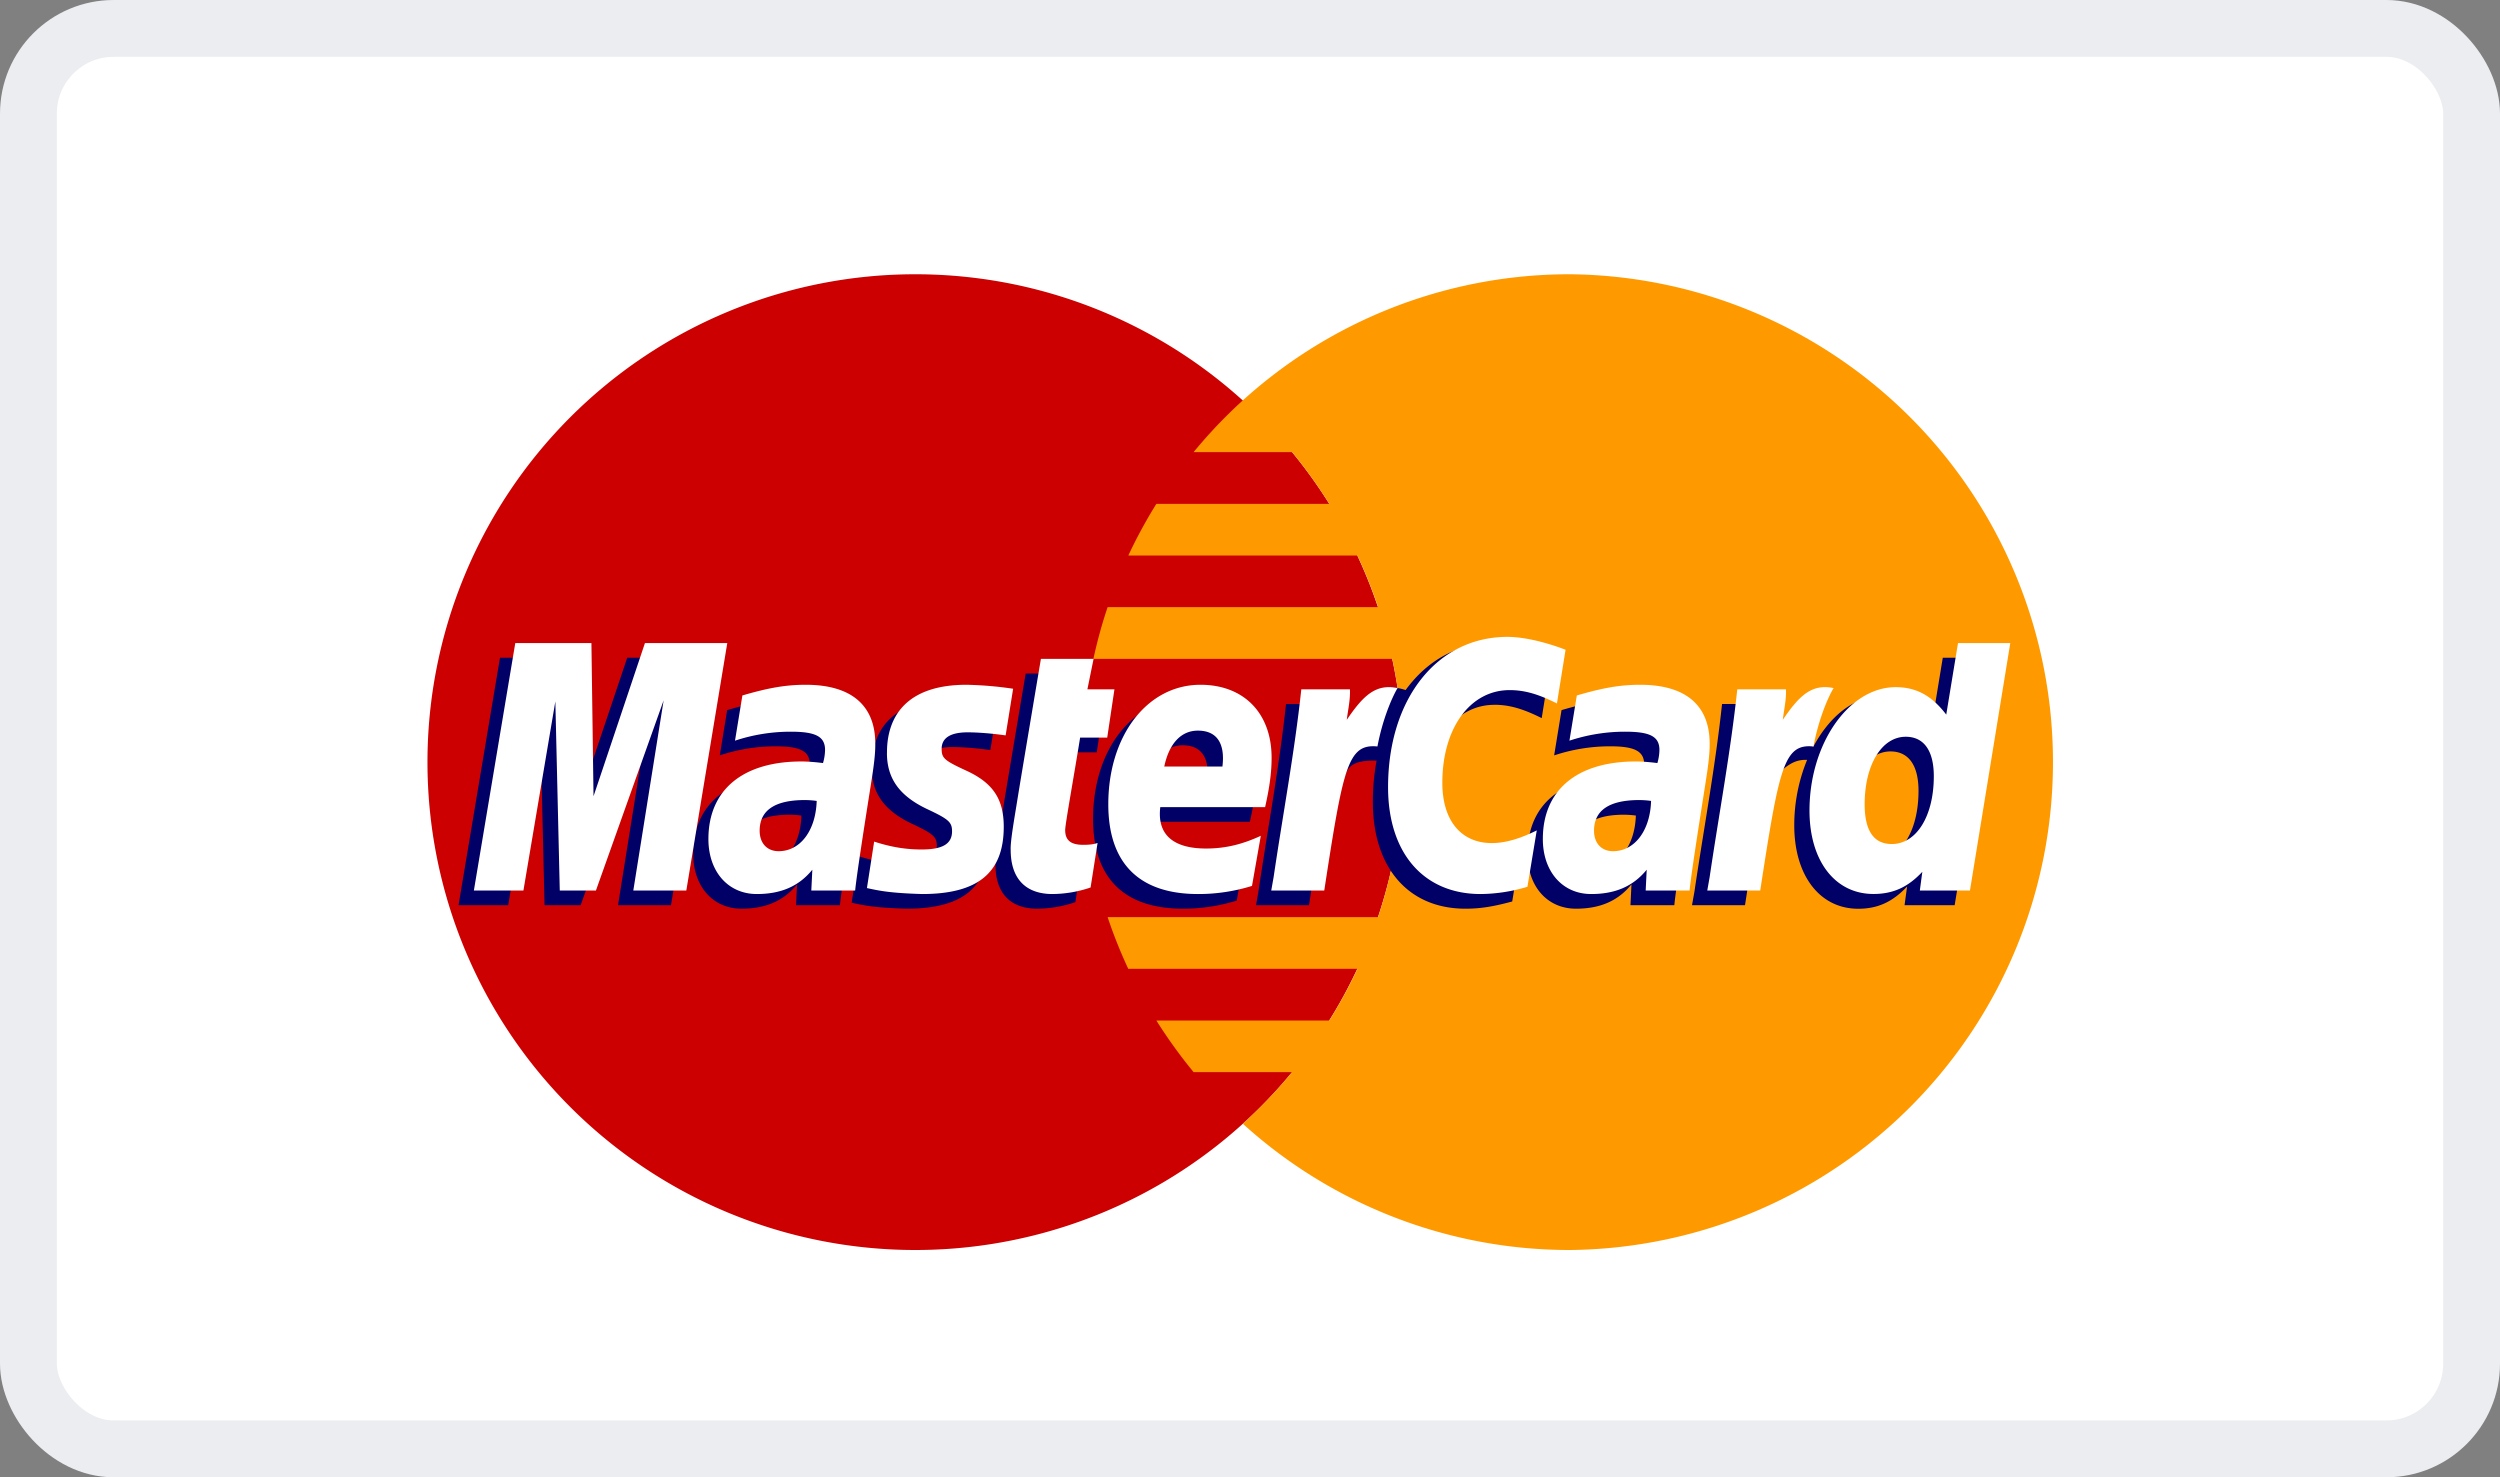
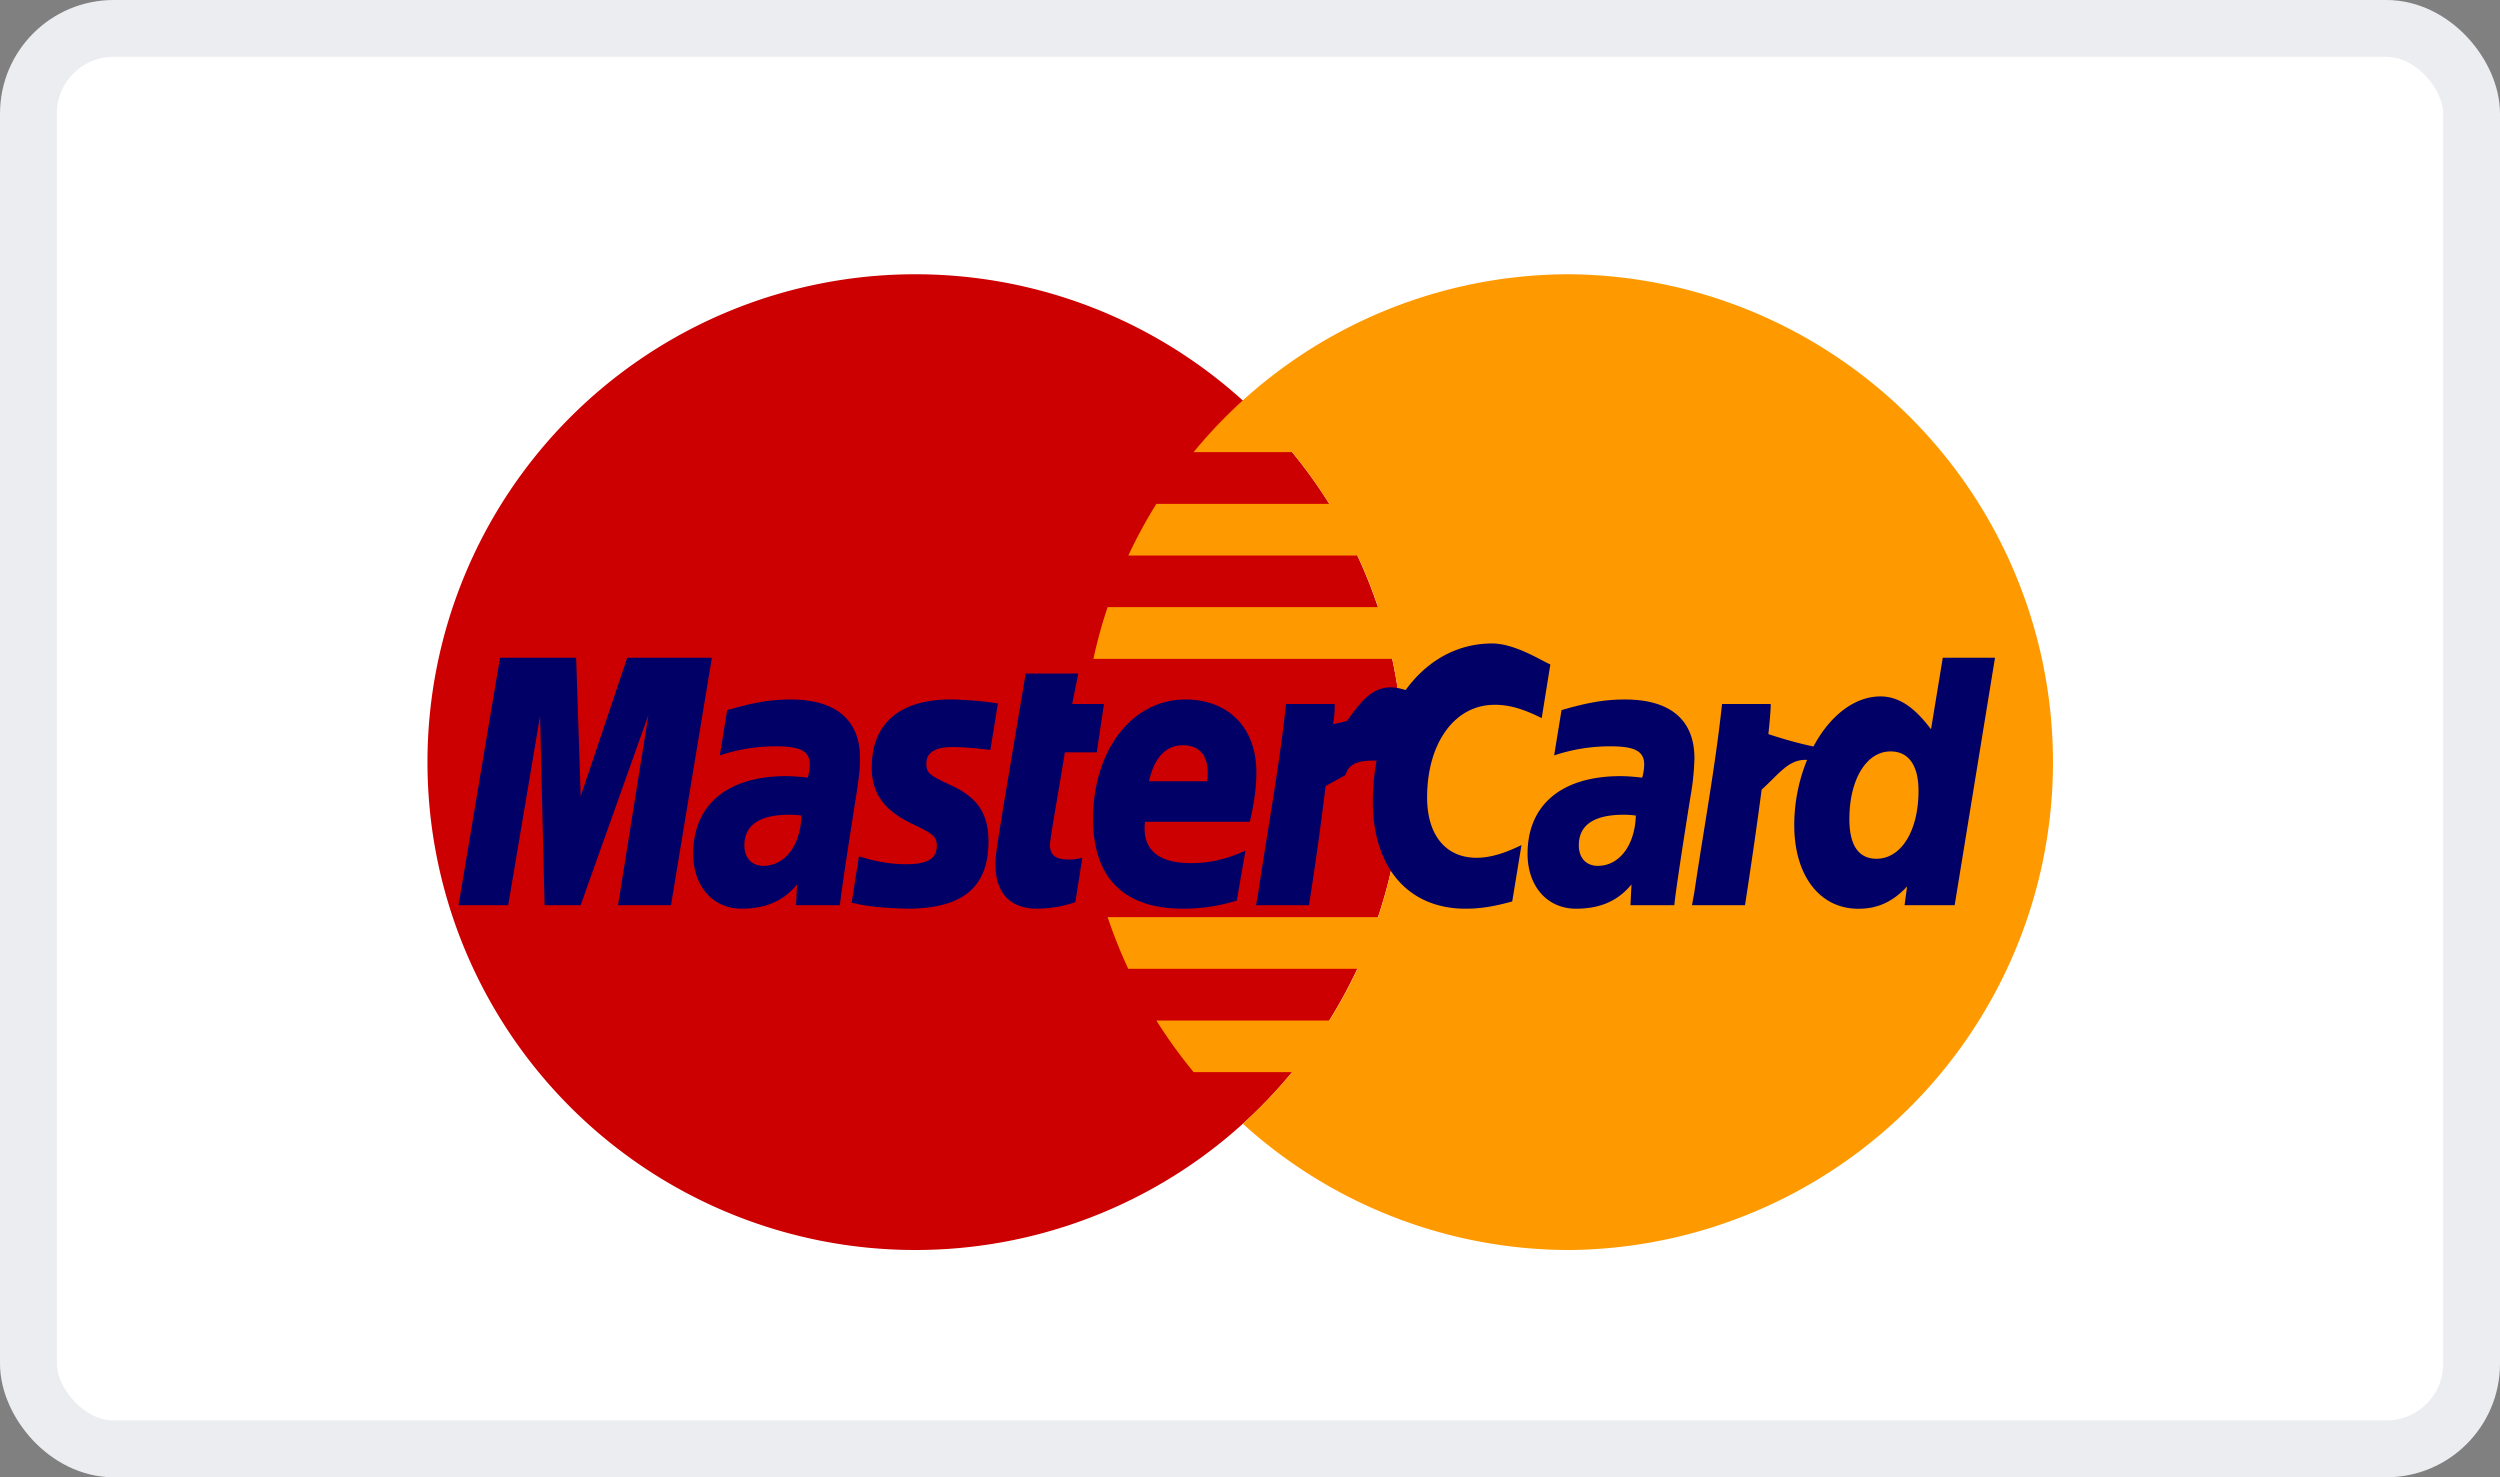
<svg xmlns="http://www.w3.org/2000/svg" width="44" height="26" fill="none" viewBox="0 0 44 26">
  <rect x="0" y="0" width="44" height="26" fill="#808080" stroke="none" />
  <defs />
  <rect width="43" height="25" x=".5" y=".5" fill="#fff" stroke="#ECEDF1" rx="1.5" />
  <path fill="#C00" fillRule="evenodd" d="M24.697 13.414A8.586 8.586 0 0116.11 22a8.586 8.586 0 110-17.173 8.587 8.587 0 018.587 8.587z" clipRule="evenodd" />
  <path fill="#F90" fillRule="evenodd" d="M27.638 4.827a8.557 8.557 0 00-6.631 3.131h1.735c.237.289.455.592.654.91h-3.044a8.628 8.628 0 00-.494.91h4.033c.138.294.26.597.364.908h-4.761c-.1.296-.183.6-.25.91h5.26a8.651 8.651 0 01-.25 4.545h-4.76c.104.312.226.615.363.91h4.034a8.613 8.613 0 01-.495.91h-3.044c.199.316.418.62.655.908h1.734a8.596 8.596 0 01-.867.909A8.555 8.555 0 0027.638 22a8.587 8.587 0 000-17.173z" clipRule="evenodd" />
  <path fill="#006" fillRule="evenodd" d="M14.105 14.354a1.593 1.593 0 00-.208-.015c-.529 0-.796.181-.796.54 0 .22.13.36.334.36.38 0 .654-.361.67-.885zm.678 1.578h-.773l.018-.367c-.235.29-.55.428-.977.428-.505 0-.851-.394-.851-.967 0-.863.602-1.366 1.636-1.366.106 0 .242.01.38.027a.877.877 0 00.037-.23c0-.234-.163-.322-.598-.322a3.108 3.108 0 00-.987.16l.13-.797c.464-.136.77-.187 1.115-.187.8 0 1.225.36 1.224 1.038.001.183-.029.407-.076.702-.08.513-.254 1.613-.278 1.881zM11.81 15.932h-.933l.535-3.348-1.193 3.348h-.635l-.079-3.33-.561 3.33H8.07l.73-4.356h1.34l.08 2.438.819-2.438h1.49l-.72 4.356zM28.79 14.354a1.586 1.586 0 00-.207-.015c-.53 0-.796.181-.796.54 0 .22.13.36.334.36.38 0 .653-.361.67-.885zm.678 1.578h-.772l.018-.367c-.236.29-.55.428-.977.428-.506 0-.852-.394-.852-.967 0-.863.603-1.366 1.637-1.366.106 0 .24.01.38.027a.868.868 0 00.036-.23c0-.234-.162-.322-.598-.322a3.114 3.114 0 00-.987.16l.13-.797c.464-.136.77-.187 1.115-.187.801 0 1.225.36 1.224 1.038a4.51 4.51 0 01-.075.702c-.081.513-.255 1.613-.279 1.881zM18.926 15.878a2.13 2.13 0 01-.67.115c-.476 0-.736-.274-.736-.778-.007-.157.068-.569.127-.944.054-.331.405-2.417.405-2.417h.926l-.108.536h.56l-.127.851h-.562c-.107.674-.26 1.513-.262 1.624 0 .183.097.262.319.262a.76.76 0 00.251-.033l-.123.784zM21.767 15.85a3.155 3.155 0 01-.95.143c-1.038-.001-1.579-.543-1.579-1.58 0-1.21.688-2.102 1.622-2.102.764 0 1.252.499 1.252 1.281 0 .26-.034.514-.115.872h-1.845c-.062.513.267.727.806.727.331 0 .63-.068.963-.222l-.154.88zm-.521-2.1c.005-.074.098-.633-.431-.633-.295 0-.507.225-.592.633h1.023zM15.342 13.51c0 .447.217.756.71.989.377.177.436.23.436.39 0 .221-.167.321-.535.321-.279 0-.537-.044-.836-.14l-.128.818c.212.046.4.089.97.105.984 0 1.438-.374 1.438-1.184 0-.486-.19-.772-.657-.987-.39-.18-.436-.22-.436-.385 0-.191.155-.289.456-.289.183 0 .433.02.67.053l.133-.821a6.295 6.295 0 00-.82-.07c-1.043 0-1.404.545-1.4 1.2zM26.3 12.404c.26 0 .501.068.834.235l.152-.945c-.137-.054-.617-.369-1.024-.369-.624 0-1.152.31-1.523.82-.54-.178-.763.184-1.036.545l-.242.056a1.81 1.81 0 00.03-.356h-.857c-.117 1.096-.324 2.207-.486 3.304l-.042.238h.932a60.28 60.28 0 00.293-2.098l.351-.194c.053-.196.216-.261.546-.253a3.97 3.97 0 00-.066.726c0 1.159.626 1.88 1.629 1.88.258 0 .48-.034.824-.127l.163-.993c-.309.152-.562.224-.791.224-.542 0-.87-.4-.87-1.062 0-.959.487-1.63 1.183-1.63zM34.193 11.576l-.207 1.259c-.255-.336-.529-.578-.89-.578-.47 0-.899.356-1.179.881-.39-.08-.794-.218-.794-.218v.003c.031-.293.044-.472.041-.533h-.856c-.117 1.096-.324 2.207-.486 3.304l-.043.238h.933c.126-.818.222-1.497.293-2.035.319-.288.479-.54.8-.523a3.037 3.037 0 00-.226 1.15c0 .885.448 1.47 1.126 1.47.341 0 .604-.119.86-.392l-.045.33h.882l.71-4.356h-.92zm-1.166 3.538c-.317 0-.478-.236-.478-.699 0-.696.3-1.19.723-1.19.32 0 .494.244.494.694 0 .703-.305 1.195-.739 1.195z" clipRule="evenodd" />
-   <path fill="#fff" fillRule="evenodd" d="M12.078 15.674h-.932l.534-3.348-1.192 3.348h-.636l-.078-3.329-.562 3.329H8.34l.729-4.356h1.34l.037 2.696.905-2.696H12.8l-.721 4.356zM14.373 14.096a1.55 1.55 0 00-.208-.015c-.528 0-.795.181-.795.539 0 .22.13.361.334.361.38 0 .653-.361.67-.885zm.678 1.577h-.772l.018-.366c-.236.29-.55.428-.977.428-.506 0-.852-.395-.852-.968 0-.863.603-1.365 1.637-1.365.105 0 .24.01.38.028a.879.879 0 00.036-.23c0-.235-.162-.322-.598-.322a3.095 3.095 0 00-.987.158l.13-.796c.464-.136.77-.188 1.115-.188.8 0 1.225.36 1.224 1.039.002.182-.028.407-.075.702-.081.512-.255 1.613-.279 1.88zM27.554 11.436l-.152.945c-.333-.168-.574-.235-.833-.235-.696 0-1.184.672-1.184 1.632 0 .66.328 1.06.87 1.06.23 0 .483-.07.792-.223l-.164.992a2.908 2.908 0 01-.824.128c-1.004 0-1.629-.722-1.629-1.88 0-1.557.864-2.646 2.1-2.646.407 0 .888.173 1.024.227zM29.058 14.096a1.537 1.537 0 00-.207-.015c-.528 0-.796.181-.796.539 0 .22.13.361.334.361.38 0 .654-.361.67-.885zm.679 1.577h-.773l.018-.366c-.236.29-.55.428-.977.428-.505 0-.851-.395-.851-.968 0-.863.602-1.365 1.636-1.365.106 0 .24.01.38.028a.875.875 0 00.036-.23c0-.235-.162-.322-.598-.322a3.098 3.098 0 00-.986.158l.13-.796c.464-.136.77-.188 1.115-.188.8 0 1.224.36 1.223 1.039.002.182-.028.407-.075.702-.08.512-.255 1.613-.278 1.88zM19.194 15.62a2.13 2.13 0 01-.67.115c-.476 0-.736-.274-.736-.778-.007-.157.068-.568.128-.944.053-.331.404-2.417.404-2.417h.927l-.109.536h.476l-.127.85h-.477c-.108.675-.261 1.514-.263 1.625 0 .183.098.262.32.262.105 0 .188-.01.25-.033l-.123.784zM22.035 15.592a3.17 3.17 0 01-.95.143c-1.038 0-1.579-.543-1.579-1.58 0-1.211.688-2.103 1.622-2.103.764 0 1.252.5 1.252 1.283 0 .26-.034.513-.114.87h-1.845c-.063.514.266.729.805.729.331 0 .63-.069.964-.224l-.155.882zm-.52-2.1c.005-.075.098-.633-.432-.633-.295 0-.506.225-.592.632h1.024zM15.61 13.251c0 .449.218.757.71.99.378.177.436.23.436.39 0 .221-.166.32-.535.32-.278 0-.537-.042-.836-.139l-.127.818c.211.046.4.088.97.105.983 0 1.438-.374 1.438-1.184 0-.487-.19-.772-.658-.987-.39-.18-.435-.22-.435-.385 0-.191.155-.29.456-.29.183 0 .433.02.67.054l.132-.821a6.35 6.35 0 00-.82-.07c-1.043 0-1.404.545-1.4 1.2zM34.67 15.674h-.881l.044-.33c-.256.273-.518.39-.86.39-.677 0-1.126-.583-1.126-1.469 0-1.178.695-2.171 1.517-2.171.362 0 .635.148.89.483l.207-1.259h.92l-.71 4.356zm-1.375-.819c.435 0 .74-.492.74-1.193 0-.45-.174-.695-.494-.695-.423 0-.723.494-.723 1.19 0 .464.16.698.477.698zM30.576 12.132c-.116 1.096-.324 2.206-.486 3.303l-.042.238h.932c.334-2.165.414-2.588.937-2.535.083-.444.238-.832.354-1.028-.39-.081-.609.14-.894.559.022-.182.064-.358.056-.537h-.857zM22.903 12.132c-.117 1.096-.325 2.206-.487 3.303l-.042.238h.933c.333-2.165.413-2.588.936-2.535.083-.444.239-.832.354-1.028-.39-.081-.609.14-.894.559.023-.182.064-.358.056-.537h-.856z" clipRule="evenodd" />
</svg>